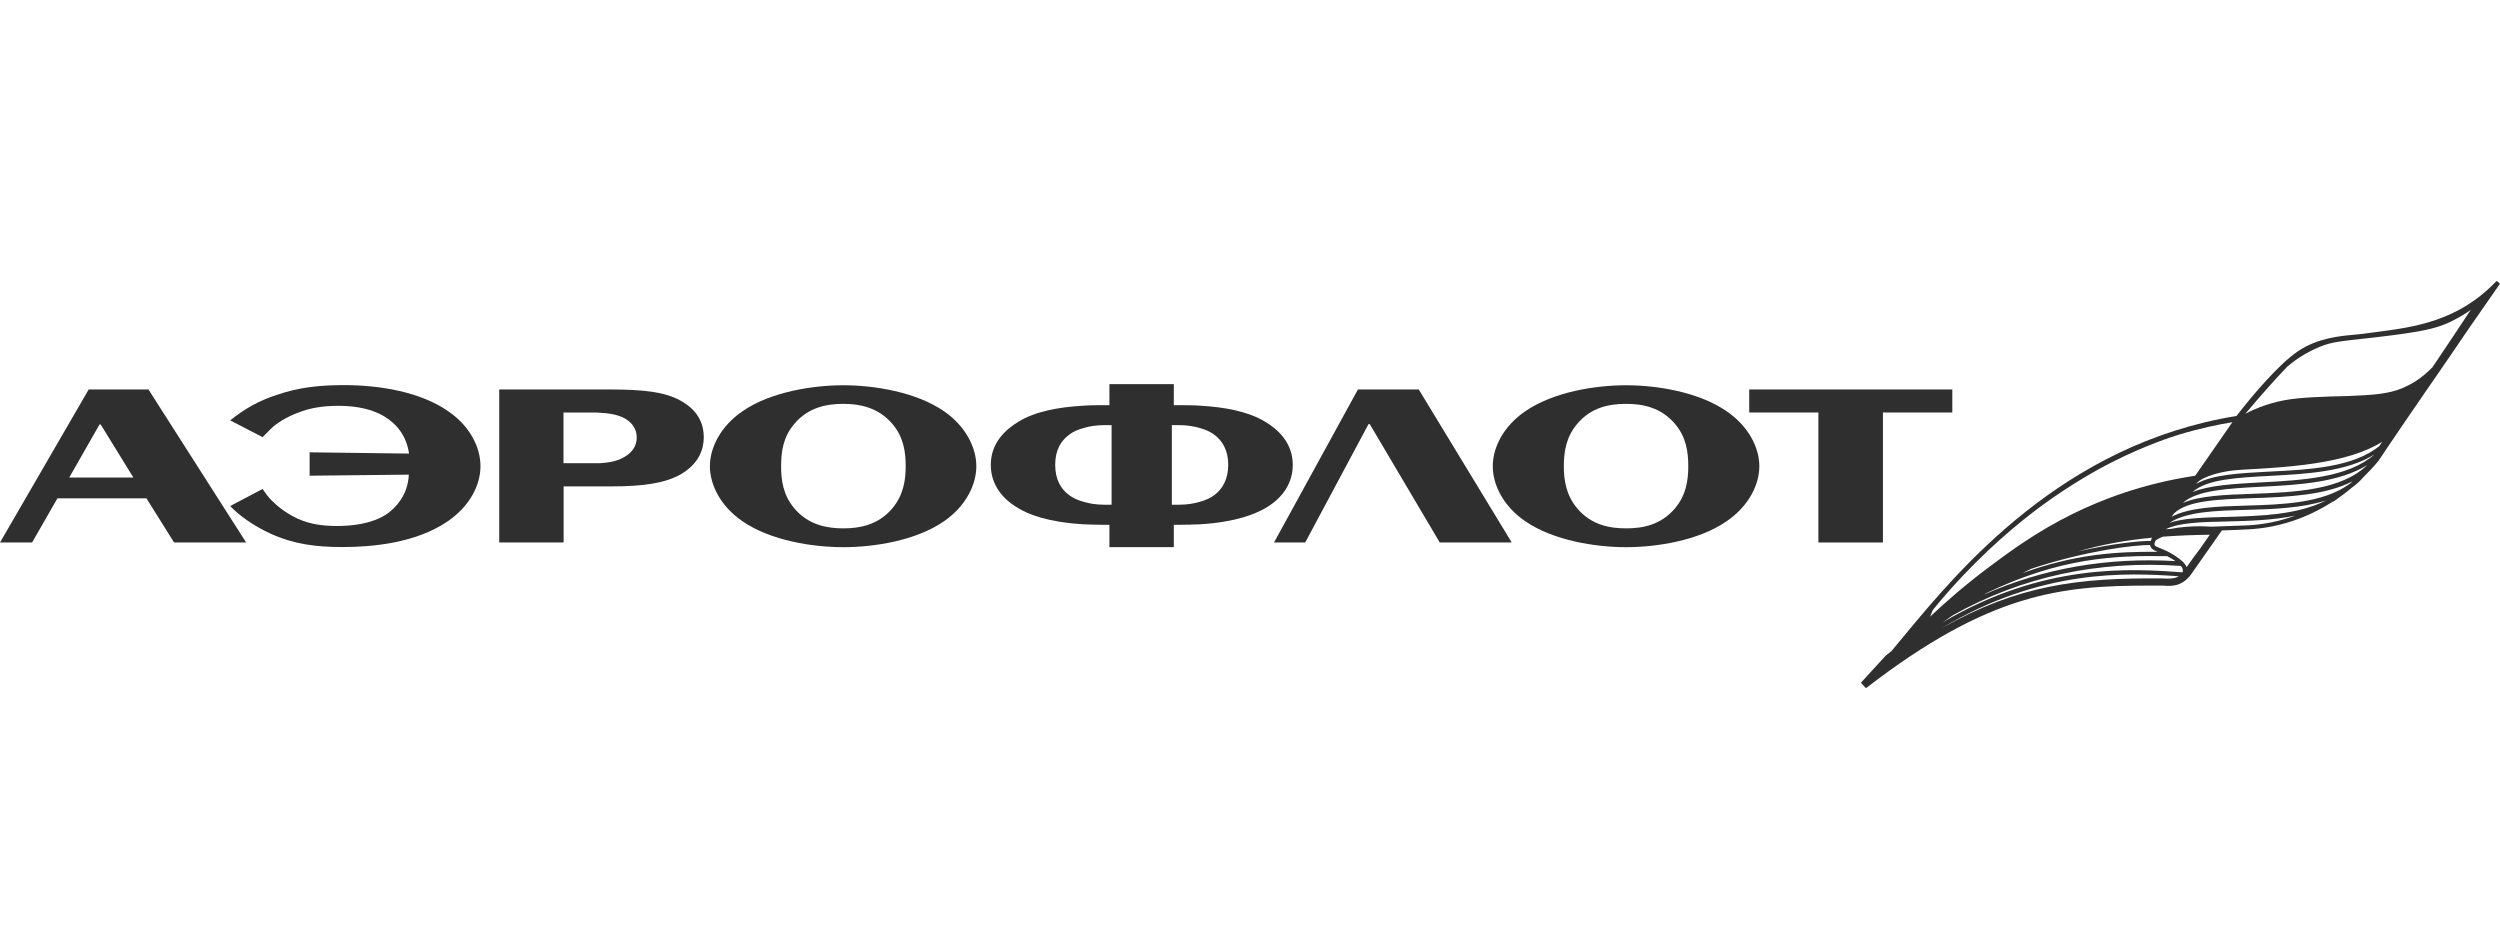
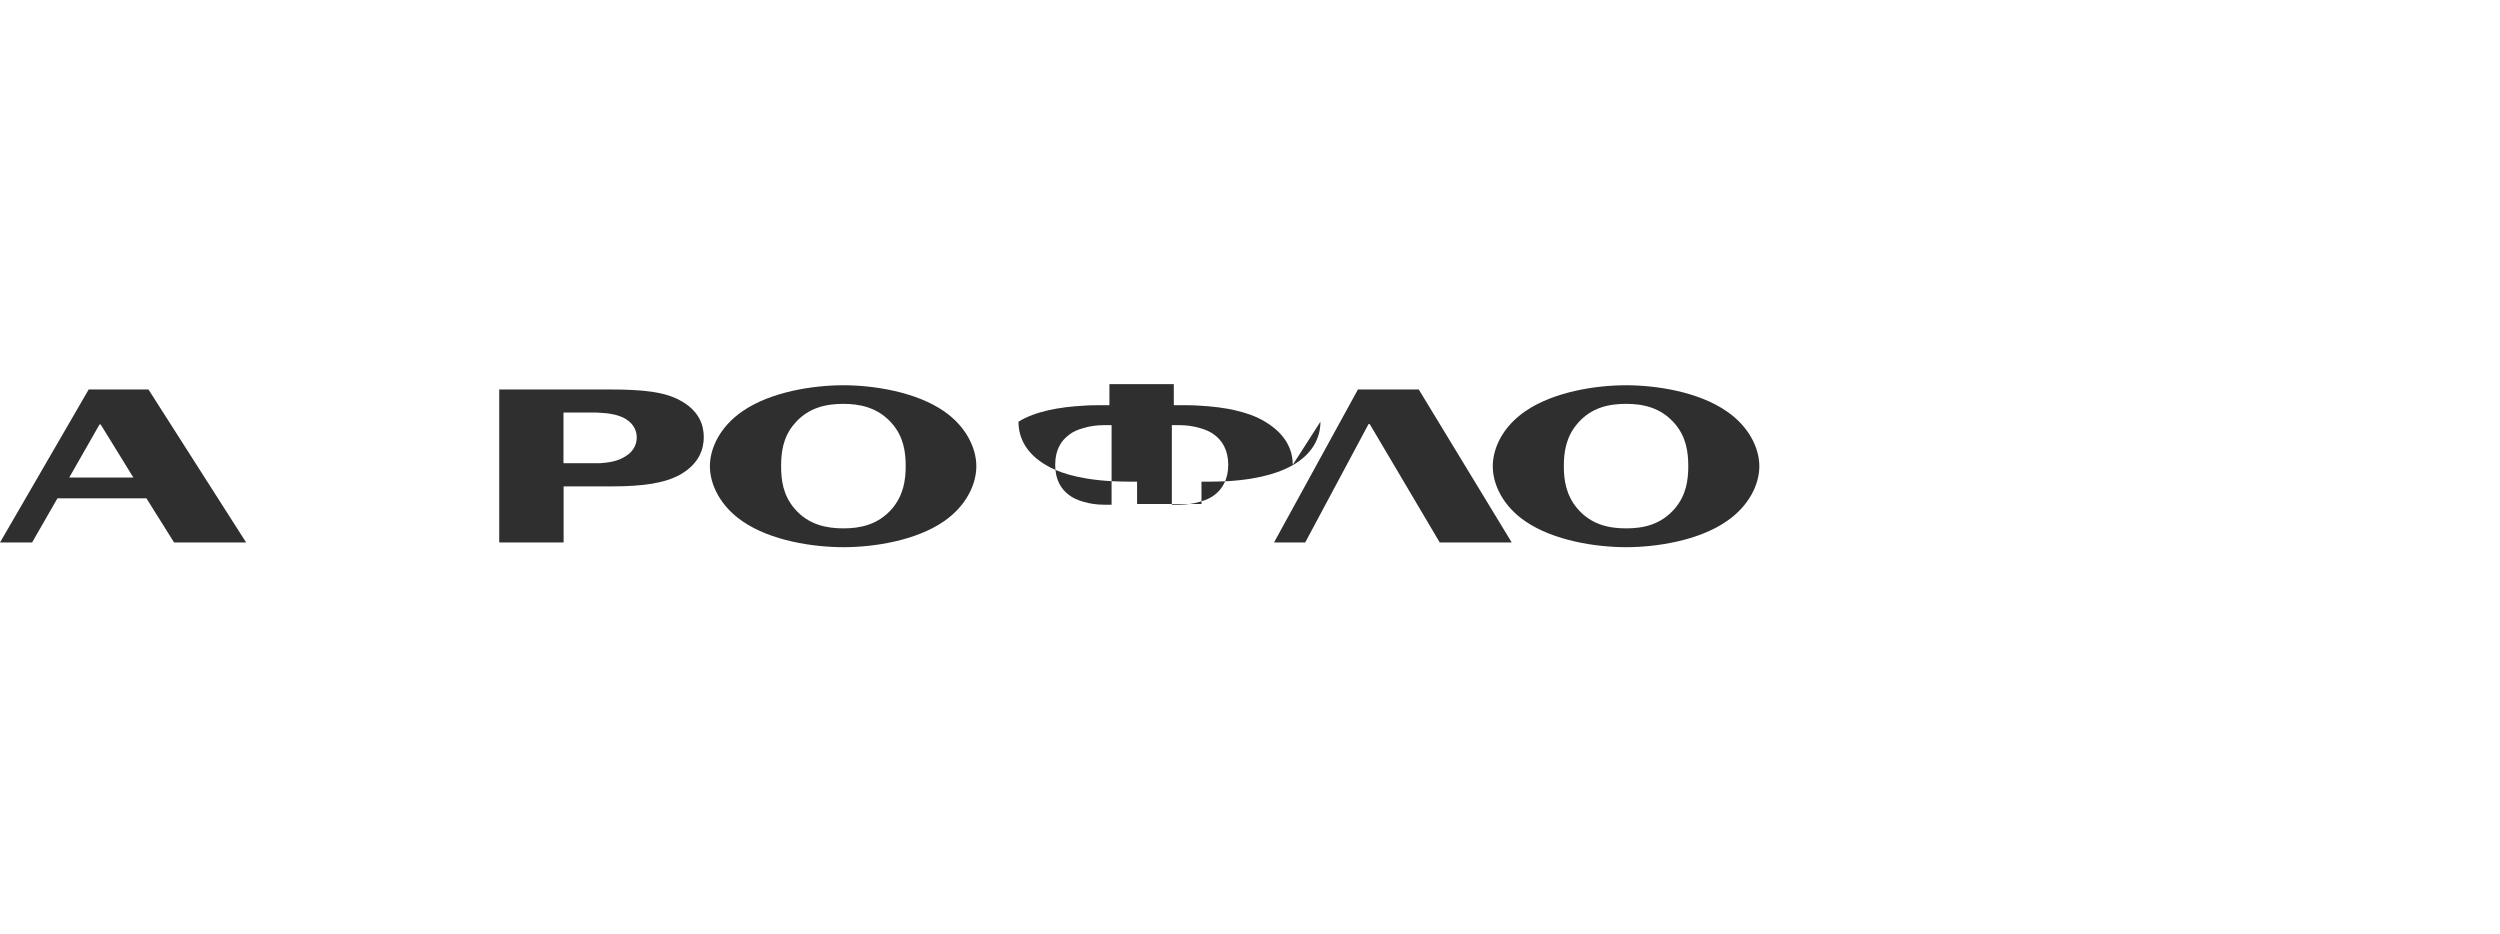
<svg xmlns="http://www.w3.org/2000/svg" width="356" height="133">
  <g class="layer">
    <title>Layer 1</title>
    <path d="m193.37,55.46l-11.95,21.79l4.44,0l9.02,-16.86l0.17,0l9.97,16.86l10.25,0l-13.24,-21.79l-8.66,0z" fill="#2F2F2F" id="svg_1" />
-     <path d="m63.78,58.53c-3.94,-2.73 -9.69,-3.69 -14.82,-3.69c-3.33,0 -6.4,0.3 -9.5,1.38c-2.59,0.83 -4.62,1.99 -6.68,3.64l4.61,2.39l1.1,-1.1c0.91,-0.95 2.46,-1.82 3.86,-2.35c1.87,-0.76 3.81,-1.01 5.85,-1.01c4.09,0 6.43,1.21 7.74,2.41c0.87,0.76 2.02,2.18 2.3,4.39l-14.15,-0.18l0,3.33l14.13,-0.15c-0.15,3.05 -1.98,4.74 -2.93,5.46c-2.34,1.7 -5.69,1.85 -7.27,1.85c-2.34,0 -4.35,-0.3 -6.43,-1.44c-1.31,-0.72 -2.81,-1.93 -3.57,-2.95l-0.63,-0.88l-4.61,2.43c1.35,1.44 3.45,2.86 5.67,3.9c3.43,1.56 6.57,1.94 10.37,1.94c4.06,0 10.37,-0.53 14.96,-3.68c3.18,-2.2 4.64,-5.19 4.64,-7.84c0,-2.66 -1.46,-5.69 -4.64,-7.85z" fill="#2F2F2F" id="svg_2" />
    <path d="m245.85,58.55c-4.01,-2.77 -10.01,-3.69 -14.29,-3.69c-4.28,0 -10.29,0.91 -14.34,3.69c-3.18,2.16 -4.65,5.23 -4.65,7.84c0,2.62 1.47,5.69 4.65,7.85c4.05,2.77 10.08,3.68 14.34,3.68c4.26,0 10.28,-0.91 14.29,-3.68c3.18,-2.16 4.68,-5.23 4.68,-7.85c0,-2.61 -1.5,-5.68 -4.68,-7.84zm-7.34,13.85c-2.04,2.39 -4.65,2.84 -6.95,2.84c-2.3,0 -4.93,-0.45 -6.96,-2.84c-1.62,-1.93 -1.91,-4.09 -1.91,-6.02c0,-1.94 0.29,-4.13 1.91,-6.03c2.01,-2.39 4.64,-2.84 6.96,-2.84c2.3,0 4.93,0.47 6.95,2.84c1.63,1.9 1.9,4.09 1.9,6.03c0,1.93 -0.27,4.09 -1.9,6.02z" fill="#2F2F2F" id="svg_3" />
-     <path d="m184.09,66.19c0,-3.19 -2.19,-5.1 -3.94,-6.14c-2.44,-1.48 -5.84,-2.09 -9.27,-2.28c-0.91,-0.07 -1.82,-0.07 -2.74,-0.07l-0.99,0l0,-3l-9.17,0l0,3l-0.95,0c-0.91,0 -1.83,0 -2.74,0.07c-3.46,0.19 -6.87,0.8 -9.26,2.28c-1.76,1.06 -3.94,2.95 -3.94,6.14c0,2.42 1.23,4.62 3.94,6.19c1.38,0.84 4.09,1.97 9.26,2.28c0.84,0.03 1.75,0.07 2.74,0.07l0.95,0l0,3.18l9.17,0l0,-3.18l0.99,0c0.99,0 1.9,-0.04 2.74,-0.07c5.12,-0.31 7.82,-1.46 9.27,-2.28c2.7,-1.55 3.94,-3.77 3.94,-6.19zm-25.8,5.68l-1.09,0c-1.02,0 -2.05,-0.15 -2.93,-0.42c-0.78,-0.22 -1.5,-0.53 -2.07,-0.98c-1.07,-0.8 -1.94,-2.12 -1.94,-4.28c0,-2.16 0.87,-3.45 1.94,-4.25c0.55,-0.45 1.27,-0.76 2.07,-0.98c0.88,-0.27 1.91,-0.42 2.93,-0.42l1.09,0l0,11.33zm14.67,-1.4c-0.57,0.45 -1.28,0.76 -2.08,0.98c-0.91,0.27 -1.9,0.42 -2.98,0.42l-1.03,0l0,-11.33l1.03,0c1.08,0 2.07,0.15 2.98,0.42c0.8,0.22 1.51,0.53 2.08,0.98c1.06,0.8 1.94,2.12 1.94,4.25c0,2.12 -0.88,3.48 -1.94,4.28z" fill="#2F2F2F" id="svg_4" />
+     <path d="m184.09,66.19c0,-3.19 -2.19,-5.1 -3.94,-6.14c-2.44,-1.48 -5.84,-2.09 -9.27,-2.28c-0.91,-0.07 -1.82,-0.07 -2.74,-0.07l-0.99,0l0,-3l-9.17,0l0,3l-0.95,0c-0.91,0 -1.83,0 -2.74,0.07c-3.46,0.19 -6.87,0.8 -9.26,2.28c0,2.42 1.23,4.62 3.94,6.19c1.38,0.84 4.09,1.97 9.26,2.28c0.84,0.03 1.75,0.07 2.74,0.07l0.95,0l0,3.18l9.17,0l0,-3.18l0.99,0c0.99,0 1.9,-0.04 2.74,-0.07c5.12,-0.31 7.82,-1.46 9.27,-2.28c2.7,-1.55 3.94,-3.77 3.94,-6.19zm-25.8,5.68l-1.09,0c-1.02,0 -2.05,-0.15 -2.93,-0.42c-0.78,-0.22 -1.5,-0.53 -2.07,-0.98c-1.07,-0.8 -1.94,-2.12 -1.94,-4.28c0,-2.16 0.87,-3.45 1.94,-4.25c0.55,-0.45 1.27,-0.76 2.07,-0.98c0.88,-0.27 1.91,-0.42 2.93,-0.42l1.09,0l0,11.33zm14.67,-1.4c-0.57,0.45 -1.28,0.76 -2.08,0.98c-0.91,0.27 -1.9,0.42 -2.98,0.42l-1.03,0l0,-11.33l1.03,0c1.08,0 2.07,0.15 2.98,0.42c0.8,0.22 1.51,0.53 2.08,0.98c1.06,0.8 1.94,2.12 1.94,4.25c0,2.12 -0.88,3.48 -1.94,4.28z" fill="#2F2F2F" id="svg_4" />
    <path d="m134.41,58.55c-4.02,-2.77 -10.05,-3.69 -14.31,-3.69c-4.26,0 -10.33,0.91 -14.35,3.69c-3.17,2.16 -4.66,5.23 -4.66,7.84c0,2.62 1.49,5.69 4.66,7.85c4.02,2.77 10.05,3.68 14.35,3.68c4.3,0 10.29,-0.91 14.31,-3.68c3.14,-2.16 4.62,-5.23 4.62,-7.85c0,-2.61 -1.48,-5.68 -4.62,-7.84zm-7.35,13.85c-2.03,2.39 -4.7,2.84 -6.96,2.84c-2.26,0 -4.97,-0.45 -6.98,-2.84c-1.64,-1.93 -1.89,-4.09 -1.89,-6.02c0,-1.94 0.25,-4.13 1.89,-6.03c2.01,-2.39 4.68,-2.84 6.98,-2.84c2.26,0 4.93,0.47 6.96,2.84c1.64,1.9 1.91,4.09 1.91,6.03c0,1.93 -0.29,4.09 -1.91,6.02z" fill="#2F2F2F" id="svg_5" />
    <path d="m96.85,57.02c-2.19,-1.2 -5.12,-1.56 -10.07,-1.56l-15.69,0l0,21.79l9.17,0l0,-7.99l6.92,0c4.42,0 7.48,-0.46 9.67,-1.67c2.74,-1.56 3.37,-3.68 3.37,-5.35c0,-1.66 -0.63,-3.75 -3.37,-5.22zm-7.9,8.03c-1.02,0.64 -2.3,0.83 -3.5,0.91l-5.21,0l0,-7.22l4.24,0c0.29,0 0.59,0 0.95,0.04l0.04,0c1.1,0.05 2.55,0.24 3.58,0.85c1.39,0.83 1.62,1.97 1.62,2.65c0,0.68 -0.2,1.9 -1.72,2.77z" fill="#2F2F2F" id="svg_6" />
    <path d="m12.63,55.46l-12.63,21.79l4.57,0l3.61,-6.29l12.67,0l3.94,6.29l10.26,0l-13.91,-21.79l-8.51,0zm-2.77,12.54l4.32,-7.57l0.13,0l0.11,0.15l4.57,7.42l-9.13,0z" fill="#2F2F2F" id="svg_7" />
-     <path d="m268.13,77.25l0,-18.51l9.88,0l0,-3.28l-28.92,0l0,3.28l9.85,0l0,18.51l9.19,0z" fill="#2F2F2F" id="svg_8" />
-     <path d="m355.52,40c-5.5,5.8 -11.79,6.59 -17.35,7.31c-0.65,0.08 -1.29,0.17 -1.9,0.25c-0.31,0.04 -0.69,0.08 -1.1,0.11c-2.06,0.19 -5.16,0.48 -7.9,2.32c-2.76,1.85 -6.49,6.27 -8.79,9.24c-24.76,4.04 -39.5,21.85 -47.44,31.44c-0.62,0.74 -1.18,1.42 -1.71,2.06c-0.27,0.21 -0.53,0.4 -0.8,0.63l-3.54,3.86l0.72,0.78c17.57,-13.57 27.8,-14.61 40.34,-14.61l1.83,0c0.3,0 0.59,0.04 0.87,0.04c1.07,0 2.29,-0.21 3.37,-1.8l4.28,-6.1l0.14,0c1.14,-0.04 2.36,-0.08 3.61,-0.15c4.23,-0.21 8.28,-1.56 11.91,-3.87c0.12,-0.06 0.23,-0.11 0.35,-0.17c0.87,-0.61 1.73,-1.25 2.56,-1.95c0.58,-0.42 1.11,-0.89 1.58,-1.44c0.73,-0.72 1.45,-1.48 2.12,-2.29l0.81,-1.2c0.1,-0.13 0.23,-0.36 0.4,-0.6l2.7,-3.98c0.86,-1.24 1.79,-2.62 2.76,-4.02c2.29,-3.32 4.63,-6.71 6.17,-9l4.49,-6.46l-0.48,-0.4zm-80.33,46.92c1.45,-1.8 3.48,-4.15 6.07,-6.73c5.1,-5.1 9.55,-8.26 10.92,-9.21c4.32,-3.01 7.82,-4.79 8.7,-5.23c4.77,-2.41 8.58,-3.6 9.38,-3.85c3.02,-0.92 5.65,-1.45 7.63,-1.78c-1.77,2.54 -3.54,5.08 -5.29,7.62c-7.71,1.17 -13.55,3.52 -17.37,5.4c-5.18,2.54 -9,5.38 -11.78,7.45c-3.62,2.69 -6.49,5.23 -8.6,7.22l0.36,-0.89l-0.02,0zm34.14,-7.32c0.17,0.12 0.32,0.21 0.45,0.3c-9.72,-0.56 -18.84,1.03 -27.24,4.76c0.11,-0.08 0.22,-0.13 0.34,-0.21c10.46,-5.02 18.19,-5.38 25.74,-5.25c0.23,0.14 0.44,0.25 0.71,0.4zm-21.32,2.01c0.41,-0.21 0.82,-0.4 1.22,-0.61c7.88,-2.61 14.75,-3.41 16.96,-3.39c0.03,0.49 0.42,0.7 1.06,0.97c-5.82,-0.06 -11.85,0.34 -19.24,3.03zm7.92,-3.09c3.25,-0.95 6.68,-1.59 10.52,-1.95c-0.02,0.04 -0.05,0.09 -0.07,0.13c0,0 0,0.02 -0.02,0.04c-0.04,0.11 -0.04,0.17 -0.06,0.28c-1.54,0 -5.42,0.36 -10.37,1.5zm11.99,3.85c-11.93,-0.12 -20.59,0.93 -31.45,7.1c14.15,-8.5 26.39,-7.92 33.79,-7.41c-0.65,0.38 -1.37,0.36 -2.34,0.31zm2.87,-0.87c-7.34,-0.53 -19.75,-1.37 -34.15,7.12c0.49,-0.34 0.97,-0.68 1.44,-1c9.8,-5.5 20.71,-7.85 32.48,-7.03c0.33,0.38 0.31,0.62 0.23,0.91zm2.55,-3.43c-0.63,0.83 -1.33,1.76 -1.96,2.69c-0.17,-0.46 -0.65,-0.97 -1.73,-1.67c-0.93,-0.59 -1.64,-0.87 -2.13,-1.06c-0.8,-0.32 -0.82,-0.36 -0.61,-1.01c0.27,-0.24 0.65,-0.43 1.1,-0.6c2.1,-0.15 4.3,-0.25 6.66,-0.27l-1.33,1.92zm6.77,-3.26c-1.25,0.04 -2.45,0.09 -3.61,0.13c-0.59,0.02 -1.14,0.04 -1.68,0.06c-0.49,-0.02 -1,-0.06 -1.48,-0.06c-1.41,0 -2.95,0.11 -4.24,0.38c-0.23,0 -0.48,0.02 -0.69,0.04c1.81,-0.93 5.06,-1.03 8.66,-1.1c3.18,-0.08 6.62,-0.17 9.8,-0.84c-2.17,0.78 -4.43,1.27 -6.76,1.39zm-3.06,-1.2c-3.2,0.08 -6.11,0.16 -8.11,0.84c2.4,-1.59 6.51,-1.73 10.83,-1.84c3.83,-0.1 7.96,-0.23 11.46,-1.35c-4.06,2.07 -9.4,2.22 -14.18,2.35zm17.54,-4.7l-0.02,0c-3.8,2.77 -9.6,2.94 -14.82,3.09c-4.07,0.12 -7.93,0.25 -10.52,1.58c0.12,-0.16 0.23,-0.33 0.36,-0.48c1.94,-1.84 6.26,-1.99 11.15,-2.16c4.93,-0.17 10.33,-0.38 14.27,-2.4c-0.15,0.13 -0.28,0.26 -0.42,0.37zm-13.89,1.41l0.02,0c-3.96,0.13 -7.51,0.28 -9.89,1.3c2,-1.83 6.47,-2.06 11.19,-2.31c5.29,-0.26 11.09,-0.6 15.07,-3.09c-3.68,3.6 -10.37,3.89 -16.39,4.1zm1.3,-1.63c-3.88,0.21 -7.38,0.4 -9.78,1.38c2,-1.84 6.41,-2.06 11.07,-2.31c5.18,-0.27 10.87,-0.59 14.81,-3.03c-3.75,3.29 -10.26,3.65 -16.1,3.96zm16.89,-5.23c-3.74,3.09 -10,3.41 -15.64,3.69c-4.32,0.23 -8.18,0.42 -10.52,1.76l0.06,-0.07c0.8,-1.02 3.84,-1.82 6.18,-1.93l0.57,-0.04c1.85,-0.1 6.15,-0.3 9.96,-0.87c4.2,-0.63 7.34,-1.61 9.7,-3.07c-0.12,0.17 -0.23,0.36 -0.32,0.49l0,0.04l0.01,0zm7.41,-11.09c-1.56,1.61 -3.07,2.41 -4.08,2.85c-2.18,0.92 -4.32,1.02 -7.74,1.17c-1.18,0.06 -0.84,0 -2.42,0.06c-3.8,0.15 -6.12,0.24 -8.75,1.02c-0.84,0.25 -2.09,0.68 -3.58,1.44c0.17,-0.21 0.37,-0.42 0.54,-0.61c0.89,-1.06 1.82,-2.14 2.79,-3.22c0.88,-0.98 1.75,-1.93 2.61,-2.84c0.97,-0.83 2.49,-1.95 4.59,-2.82c1.92,-0.8 2.96,-0.8 7.87,-1.37c6.81,-0.79 8.74,-1.25 10.83,-2.23c1.25,-0.61 2.24,-1.23 2.87,-1.69c-1.82,2.75 -3.65,5.5 -5.5,8.24l-0.03,0z" fill="#2F2F2F" id="svg_9" />
  </g>
</svg>